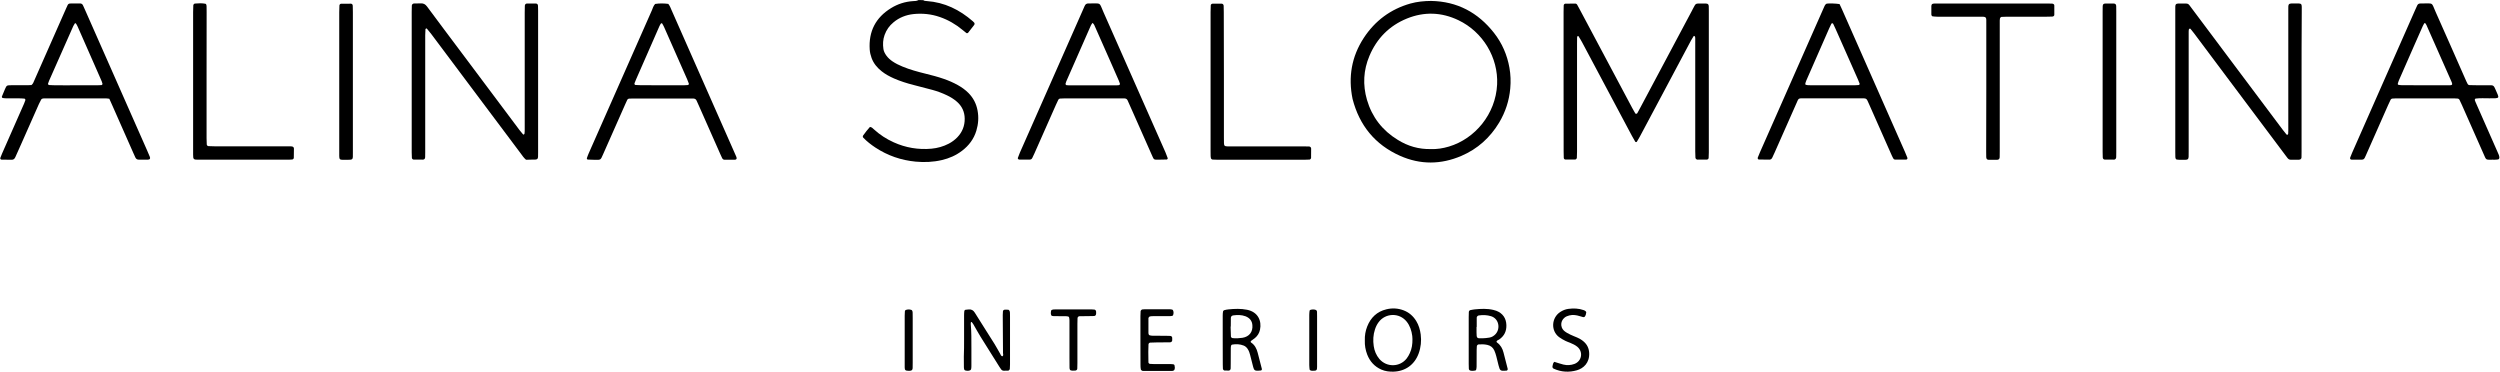
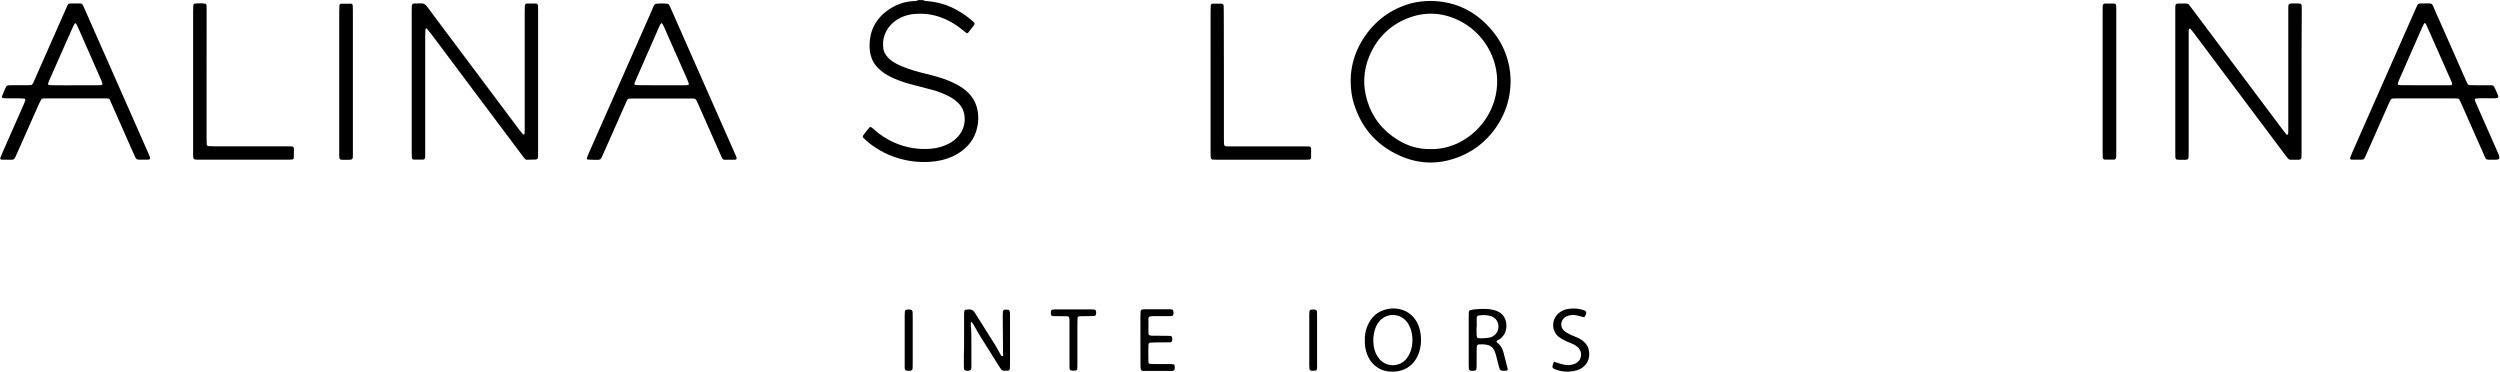
<svg xmlns="http://www.w3.org/2000/svg" width="3995" height="594" viewBox="0 0 3995 594" fill="none">
  <path d="M1475.3 0.2C1477 1.5 1479 1.6 1481 1.7C1509.4 3.7 1533.4 15.5 1554.6 34C1555.4 34.7 1556 35.4 1556.7 36.1C1557.5 36.9 1557.6 38.7 1556.8 39.8C1553.6 44 1550.3 48.2 1547 52.4C1546.5 53 1544.9 53.3 1544.3 52.8C1542.2 51.1 1540.1 49.5 1538.1 47.8C1527.3 38.8 1515.2 31.8 1501.9 27.2C1488.1 22.4 1474 21 1459.6 22.5C1447.8 23.8 1437 28 1427.8 35.7C1421.2 41.1 1416.5 47.8 1413.6 55.8C1410.9 63.2 1410.6 70.8 1411.7 78.4C1412.3 82.4 1414.3 85.9 1416.7 89.2C1419.3 92.7 1422.6 95.6 1426.1 98C1431.1 101.4 1436.4 104 1442 106.3C1454 111.3 1466.6 114.7 1479.2 117.8C1488.9 120.2 1498.6 122.7 1508 126C1515.9 128.7 1523.5 132 1530.8 136.1C1536.9 139.5 1542.6 143.6 1547.6 148.6C1555.3 156.4 1560.1 165.6 1562.1 176.4C1564.2 187.5 1563.4 198.3 1560.2 208.9C1556.2 222.1 1548.3 232.6 1537.4 240.9C1527.7 248.3 1516.8 253.1 1505 255.8C1491.3 259 1477.4 259.6 1463.3 258.3C1440 256.1 1418.5 248.7 1398.9 235.8C1391.9 231.2 1385.4 226.1 1379.6 220.1C1378.6 219.1 1378.5 217.6 1379.3 216.5C1382.7 211.6 1386.5 207 1390.2 202.8C1393.3 203.2 1394.8 205.2 1396.5 206.7C1405.9 215.3 1416.5 222.2 1428.1 227.4C1447.3 236.1 1467.5 239.5 1488.5 237.6C1498.2 236.7 1507.5 234.1 1516.1 229.6C1521.1 227 1525.7 223.6 1529.7 219.5C1537.7 211.2 1541.7 201.3 1541.6 189.7C1541.5 178.7 1537.3 169.7 1529.1 162.5C1524.3 158.3 1518.9 155 1513.2 152.3C1505.7 148.7 1497.9 145.8 1489.8 143.6C1479.8 140.9 1469.8 138.4 1459.9 135.8C1449.2 133.1 1438.8 129.8 1428.7 125.4C1421.7 122.3 1414.9 118.7 1408.9 113.9C1401.7 108.2 1396 101.4 1392.8 92.7C1391.2 88.3 1390.1 83.8 1389.8 79.1C1387.9 50.2 1399.3 28 1424 12.9C1434.6 6.4 1446.3 2.6 1458.9 1.8C1461.9 1.6 1464.9 1.8 1467.6 0.1C1469.9 0.2 1472.6 0.2 1475.3 0.2Z" fill="black" />
-   <path d="M2498.6 129.5C2498.6 92.6 2498.6 55.7 2498.6 18.7C2498.6 15.4 2498.7 12.1 2498.8 8.7C2498.8 7.4 2500 6 2501.2 5.9C2506.5 5.8 2511.8 5.7 2517.1 5.7C2518.5 5.7 2519.7 6.4 2520.4 7.7C2521.9 10.3 2523.3 12.9 2524.7 15.6C2552.5 67.9 2580.3 120.1 2608.2 172.4C2609.8 175.3 2611.4 178.2 2613.1 181.1C2613.7 182.2 2615.8 182 2616.4 180.9C2617.9 178.3 2619.3 175.7 2620.7 173C2648.5 120.8 2676.4 68.5 2704.2 16.2C2704.4 15.9 2704.5 15.6 2704.6 15.3C2710.7 4.4 2707.9 5.7 2721.4 5.6C2723.1 5.6 2724.7 5.6 2726.4 5.7C2729.3 5.8 2730.5 7.1 2730.6 10.1C2730.7 12.4 2730.7 14.8 2730.7 17.1C2730.7 92.6 2730.7 168.1 2730.7 243.6C2730.7 246.6 2730.5 249.6 2730.4 252.5C2730.3 253.7 2729 255 2727.7 255C2722.7 255.1 2717.7 255.1 2712.7 255.1C2711 255.1 2709.4 253.6 2709.3 252C2709.2 248.7 2709 245.4 2709 242C2709 184.8 2709 127.6 2709 70.4C2709 67.4 2709 64.4 2709 61.4C2709 60.4 2708.9 59.4 2708.6 58.5C2708.4 58 2707.7 57.7 2707.2 57.4C2707 57.3 2706.6 57.6 2706.4 57.8C2705 60.1 2703.6 62.3 2702.3 64.6C2688.2 91 2674.2 117.4 2660.1 143.9C2646.8 168.9 2633.5 193.8 2620.2 218.8C2618.8 221.4 2617.2 224 2615.7 226.5C2615.2 227.3 2613.6 227.2 2613.1 226.4C2611.3 223.2 2609.4 220.1 2607.7 216.9C2581.1 167 2554.6 117.1 2528 67.2C2526.3 64 2524.3 60.9 2522.4 57.8C2522.3 57.6 2521.9 57.6 2521.6 57.6C2521.3 57.6 2520.8 57.7 2520.7 57.9C2520.4 58.5 2520.2 59.2 2520.2 59.8C2520.1 63.1 2520.1 66.5 2520.1 69.8C2520.1 127.3 2520.1 184.9 2520.1 242.4C2520.1 245.7 2519.9 249 2519.8 252.3C2519.7 253.4 2518.3 254.9 2517.2 254.9C2511.9 254.9 2506.6 254.9 2501.3 254.9C2500.1 254.9 2498.9 253.5 2498.9 252.1C2498.8 248.8 2498.7 245.5 2498.7 242.1C2498.6 204.7 2498.6 167.1 2498.6 129.5Z" fill="black" />
  <path d="M3677.9 130.8C3677.9 168.1 3677.9 205.3 3677.9 242.6C3677.9 245.6 3677.9 248.6 3677.8 251.6C3677.7 253.7 3676.2 255.1 3673.9 255.2C3671.9 255.3 3669.9 255.3 3667.9 255.3C3656.4 255.2 3658.4 256.5 3651.5 247.3C3620.8 206.3 3590 165.3 3559.3 124.3C3541.5 100.6 3523.8 76.9 3506.1 53.2C3504.3 50.8 3502.4 48.5 3500.5 46.2C3500 45.6 3499.4 45.4 3498.8 45.9C3498.3 46.3 3497.9 46.9 3497.7 47.4C3497.5 48.4 3497.5 49.4 3497.5 50.4C3497.5 53.4 3497.5 56.4 3497.5 59.4C3497.5 120.3 3497.5 181.2 3497.5 242C3497.5 257.2 3498.5 255.2 3484.1 255.4C3482.1 255.4 3480.1 255.2 3478.2 254.9C3477.7 254.8 3477 254.1 3476.8 253.6C3476.4 252.7 3476.2 251.7 3476.2 250.7C3476.1 248 3476.1 245.4 3476.1 242.7C3476.1 167.8 3476.1 93 3476.1 18.1C3476.1 4.4 3475 5.7 3488.3 5.6C3497.5 5.6 3496.5 5.4 3501.5 12.1C3528 47.5 3554.6 82.9 3581.1 118.4C3603.2 148 3625.4 177.5 3647.6 207.1C3649.6 209.8 3651.7 212.4 3653.8 214.9C3654.1 215.3 3655 215.5 3655.5 215.3C3656 215.1 3656.4 214.4 3656.5 213.8C3656.7 212.1 3656.7 210.5 3656.7 208.8C3656.7 202.8 3656.7 196.8 3656.7 190.8C3656.7 133.2 3656.7 75.7 3656.7 18.1C3656.7 4.5 3655.6 5.6 3668.9 5.5C3670.2 5.5 3671.6 5.5 3672.9 5.5C3677.2 5.7 3678.1 6.6 3678.2 10.9C3678.3 13.9 3678.2 16.9 3678.2 19.9C3677.9 57 3677.9 93.9 3677.9 130.8Z" fill="black" />
  <path d="M840.599 255.3C836.699 252 834.599 248.5 832.199 245.3C811.199 217.3 790.299 189.3 769.299 161.4C742.599 125.7 715.799 90 689.099 54.3C686.899 51.4 684.499 48.6 682.199 45.8C681.999 45.6 681.499 45.3 681.299 45.4C680.799 45.7 679.899 46.1 679.899 46.5C679.699 49.8 679.499 53.1 679.499 56.4C679.499 102.7 679.499 148.9 679.499 195.2C679.499 211.2 679.499 227.1 679.499 243.1C679.499 245.8 679.499 248.4 679.399 251.1C679.299 253.6 678.099 255 675.899 255.1C670.899 255.1 665.899 255.1 660.899 255C659.699 255 658.299 253.6 658.199 252.5C657.999 249.5 657.899 246.5 657.899 243.5C657.899 218.9 657.899 194.2 657.899 169.6C657.899 119.3 657.899 69.1 657.899 18.8C657.899 15.5 657.999 12.2 658.099 8.8C658.199 7.2 659.699 5.7 661.299 5.6C664.999 5.5 668.599 5.6 672.299 5.4C676.699 5.1 679.699 6.8 682.399 10.4C700.799 35.3 719.399 60 737.999 84.8C768.699 125.8 799.499 166.9 830.199 207.9C831.999 210.3 833.999 212.5 835.899 214.8C836.099 215 836.599 215.2 836.799 215C837.299 214.7 838.099 214.3 838.099 213.8C838.399 211.8 838.499 209.8 838.499 207.9C838.499 198.2 838.499 188.6 838.499 178.9C838.499 126 838.499 73.1 838.499 20.1C838.499 16.4 838.599 12.8 838.699 9.1C838.799 7.3 840.099 5.7 841.699 5.7C846.699 5.6 851.699 5.6 856.699 5.7C858.399 5.7 859.599 7.2 859.699 9C859.799 11.7 859.899 14.3 859.899 17C859.899 92.5 859.899 168.1 859.899 243.6C859.899 255.8 860.499 255.1 848.599 255.1C846.099 255.3 843.399 255.3 840.599 255.3Z" fill="black" />
  <path d="M2286.8 1.5C2328.5 2.2 2361.7 19.9 2387.3 52.4C2400.3 68.9 2408.5 87.8 2412.1 108.4C2414 119.2 2414.4 130.2 2413.4 141.2C2411.7 160.8 2405.7 179 2395.7 195.8C2381.2 219.9 2361.2 238 2335.3 249.1C2302.7 263.1 2269.7 263.4 2237.3 249C2197.3 231.2 2172.3 200.4 2161.4 158.1C2154.2 123.2 2159.8 90.5 2179.3 60.6C2197.3 33.1 2222.2 14.6 2254 5.6C2264.8 2.6 2275.7 1.6 2286.8 1.5ZM2286.8 238.2C2295.9 238.6 2305.7 237.1 2315.4 234.2C2356.9 221.8 2390.1 182.5 2392.4 134.9C2394.4 92.1 2369.7 51 2330.6 32.3C2303.6 19.4 2276 18.4 2248.3 29.6C2220.1 41.1 2200.2 61.3 2188.4 89.2C2178.7 112.1 2177.5 135.6 2184.4 159.5C2192.5 187.2 2209.1 208.6 2233.8 223.6C2249.6 233.4 2267 238.7 2286.8 238.2Z" fill="black" />
  <path d="M174.7 157.8C172.4 157.6 170.8 157.2 169.1 157.2C136.8 157.2 104.5 157.2 72.2 157.2C70.9 157.2 69.5 157.2 68.2 157.5C67.3 157.7 66.2 158.3 65.8 159.1C64.5 161.4 63.3 163.8 62.2 166.2C52.8 187.5 43.4 208.8 33.9 230.1C30.8 237.1 27.6 244 24.5 251.1C23.3 253.8 21.6 255.4 18.5 255.3C13.2 255.2 7.8 255.2 2.5 255.1C1.1 255.1 -0 253.6 0.5 252.3C1.5 249.8 2.4 247.4 3.5 244.9C9.9 230.3 16.4 215.7 22.8 201.1C28 189.2 33.3 177.4 38.5 165.5C39.3 163.7 39.9 161.8 40.6 159.9C40.8 159.2 39.8 157.7 39.1 157.6C37.1 157.4 35.1 157.2 33.2 157.2C25.2 157.2 17.2 157.2 9.2 157.1C7.6 157.1 5.9 156.8 4.3 156.6C3.5 156.5 2.7 155 3 154.3C4.6 150.3 6.2 146.3 8 142.3C10.7 136.3 10.8 136.3 17.8 136.2C26.5 136.2 35.1 136.2 43.8 136.2C46.1 136.2 48.4 136 50.3 135.9C52.9 133.9 53.6 131.2 54.7 128.8C64.5 106.6 74.3 84.4 84.1 62.2C91.2 46.1 98.4 29.9 105.5 13.8C106.3 12 107.2 10.2 108 8.3C108.7 6.6 110.1 5.7 111.9 5.6C117.2 5.5 122.6 5.5 127.9 5.5C130.1 5.5 131.7 6.5 132.6 8.5C133.7 10.9 134.8 13.3 135.9 15.8C169 90.7 202 165.5 235.1 240.4C236.6 243.7 238 247.1 239.4 250.5C240.6 253.4 239.5 255.1 236.5 255.1C231.5 255.2 226.5 255.1 221.5 255.1C218.8 255.1 217.2 253.6 216.2 251.4C215.1 249 214 246.5 212.9 244.1C201.6 218.5 190.3 193 179 167.4C177.8 164.5 176.4 161.5 174.7 157.8ZM119.3 136.3C131.3 136.3 143.2 136.3 155.2 136.3C157.5 136.3 159.8 136.1 162.1 136C162.9 136 164 134.5 163.8 133.9C163.4 132.6 163.1 131.3 162.6 130.1C159.8 123.7 157 117.3 154.2 110.9C144.2 88.1 134.2 65.3 124.1 42.5C123.3 40.7 122.3 39 121.2 37.3C121.1 37.1 119.8 37.1 119.6 37.4C118.7 38.7 117.8 40.2 117.1 41.7C104.2 70.8 91.3 100 78.4 129.1C77.7 130.6 77.2 132.2 76.7 133.8C76.5 134.4 77.6 135.9 78.4 135.9C80.7 136 83 136.2 85.4 136.2C96.7 136.4 108 136.3 119.3 136.3Z" fill="black" />
  <path d="M3983.6 255.2C3971.6 255.1 3973.5 256.7 3968.4 245.2C3956.9 219.4 3945.5 193.5 3934.1 167.7C3932.9 165 3931.6 162.3 3930.3 159.6C3929.7 158.3 3928.5 157.6 3927.1 157.5C3925.1 157.3 3923.1 157.2 3921.1 157.2C3890.5 157.2 3859.8 157.2 3829.2 157.2C3827.2 157.2 3825.2 157.3 3823.2 157.5C3821.8 157.6 3820.7 158.4 3820.1 159.6C3818.8 162.3 3817.5 165 3816.3 167.7C3804.6 194.2 3792.9 220.6 3781.2 247.1C3777.4 255.8 3778 255.2 3768.7 255.2C3765 255.2 3761.4 255.1 3757.7 255.1C3755.8 255.1 3754.9 253.4 3755.7 251.5C3756.7 249 3757.7 246.6 3758.7 244.1C3773.3 210.9 3788 177.8 3802.6 144.6C3821.5 101.7 3840.5 58.8 3859.4 16C3860.5 13.6 3861.5 11.1 3862.7 8.7C3863.6 6.8 3865.1 5.6 3867.4 5.6C3868.7 5.6 3870.1 5.5 3871.4 5.5C3889.3 5.8 3884.9 2.8 3892.2 19.2C3908.1 54.7 3923.7 90.4 3939.4 125.9C3940.6 128.6 3941.8 131.4 3943.2 134C3943.8 135.2 3945 136 3946.4 136C3949.4 136.1 3952.4 136.2 3955.4 136.2C3964.1 136.2 3972.7 136.2 3981.4 136.3C3983.6 136.3 3985.1 137.5 3986.1 139.4C3986.5 140.3 3987 141.2 3987.4 142.1C3994.2 157.9 3996.1 157.1 3978 157.1C3970.7 157.1 3963.4 156.6 3956.1 157.5C3955.4 157.6 3954.5 159.1 3954.7 159.8C3955 160.7 3955.3 161.7 3955.7 162.6C3956.9 165.4 3958.1 168.1 3959.3 170.8C3969.9 194.8 3980.5 218.9 3991.1 242.9C3992.4 245.9 3994.1 248.9 3994 252.3C3994 253.1 3993.1 254.5 3992.4 254.6C3991.7 254.7 3991.1 255 3990.5 255C3988.2 255.3 3985.9 255.2 3983.6 255.2ZM3874.5 136.3C3885.8 136.3 3897.1 136.3 3908.4 136.3C3910.4 136.3 3912.4 136.3 3914.4 136.3C3918.2 136.2 3919.5 135.5 3917.9 131.5C3917.2 129.6 3916.4 127.8 3915.5 126C3903.9 99.9 3892.4 73.7 3880.8 47.6C3879.7 45.2 3878.7 42.7 3877.6 40.3C3877.2 39.4 3876.6 38.6 3876.1 37.7C3875.6 36.8 3874.2 36.7 3873.8 37.5C3873 38.9 3872.2 40.4 3871.5 41.9C3866.7 52.8 3861.8 63.8 3857 74.7C3849.1 92.6 3841.2 110.6 3833.4 128.5C3832.6 130.3 3832.1 132.2 3831.6 134.1C3831.5 134.5 3832.1 135.5 3832.5 135.5C3834.1 135.8 3835.8 136.1 3837.4 136.1C3849.9 136.3 3862.2 136.3 3874.5 136.3Z" fill="black" />
-   <path d="M1746.1 157.2C1731.5 157.2 1716.8 157.2 1702.2 157.2C1699.5 157.2 1696.9 157.3 1694.2 157.5C1692.8 157.6 1691.7 158.4 1691.1 159.6C1689.8 162.3 1688.5 165 1687.3 167.7C1675.9 193.5 1664.5 219.4 1653 245.2C1651.9 247.6 1650.8 250 1649.6 252.4C1648.8 254 1647.5 255 1645.7 255C1640 255 1634.4 255 1628.7 255C1628.4 255 1628.1 254.8 1627.8 254.7C1627 254.6 1626.2 253.2 1626.5 252.4C1627.6 249.6 1628.5 246.8 1629.7 244.1C1644.5 210.6 1659.2 177.2 1674 143.8C1692.4 102.1 1710.8 60.5 1729.2 18.8C1730.5 15.8 1731.9 12.7 1733.2 9.7C1734.3 7 1736.2 5.4 1739.3 5.5C1740 5.5 1740.6 5.5 1741.3 5.5C1760.5 5.9 1755.8 2.4 1763.6 20C1796.6 94.4 1829.5 169 1862.4 243.4C1863.7 246.4 1864.8 249.6 1866 252.7C1866.3 253.4 1865.2 254.9 1864.5 254.9C1859.5 255 1854.5 255.2 1849.6 255.2C1844.2 255.2 1843.8 255 1841.5 249.7C1831.4 226.9 1821.3 204.1 1811.2 181.3C1808.1 174.3 1805 167.3 1801.9 160.4C1801 158.4 1799.4 157.4 1797.2 157.3C1794.5 157.2 1791.9 157.2 1789.2 157.2C1774.7 157.2 1760.4 157.2 1746.1 157.2ZM1745.8 36.6C1744.9 38 1743.8 39.3 1743.2 40.7C1730.1 70.5 1717 100.3 1703.9 130.1C1703.4 131.3 1703.1 132.6 1702.7 133.9C1702.5 134.6 1703.5 136 1704.3 136.1C1705.6 136.2 1706.9 136.4 1708.3 136.4C1733.6 136.4 1758.9 136.4 1784.1 136.4C1785.4 136.4 1786.7 136.2 1788.1 136.1C1788.8 136 1789.9 134.6 1789.7 133.9C1789.2 132.3 1788.7 130.7 1788 129.2C1783.7 119.5 1779.4 109.7 1775.2 100C1766.9 81.2 1758.6 62.3 1750.2 43.5C1749.1 41.1 1748.4 38.4 1745.8 36.6Z" fill="black" />
  <path d="M1046.9 6.3C1053.8 5.2 1061 5.3 1067.9 6.2C1070.6 9.4 1071.7 13 1073.2 16.3C1092 58.8 1110.8 101.4 1129.6 144C1144 176.5 1158.3 209.1 1172.7 241.6C1174 244.6 1175.4 247.7 1176.7 250.7C1177.9 253.6 1176.9 255.3 1173.9 255.3C1168.6 255.4 1163.3 255.3 1157.9 255.3C1156.1 255.3 1154.8 254.2 1154 252.7C1152.9 250.6 1152 248.5 1151.1 246.4C1139.8 220.9 1128.5 195.3 1117.2 169.8C1115.9 166.8 1114.5 163.7 1113.1 160.7C1112.2 158.8 1110.7 157.6 1108.4 157.5C1106.4 157.4 1104.4 157.4 1102.4 157.4C1072.4 157.4 1042.5 157.4 1012.5 157.4C1010.2 157.4 1007.8 157.4 1005.5 157.6C1004.1 157.7 1002.9 158.4 1002.3 159.7C1001.1 162.1 1000 164.5 999 166.9C987.2 193.6 975.3 220.4 963.5 247.1C959.6 255.8 960.3 255.4 951.1 255.4C947.1 255.4 943.1 255.2 939.2 255C938.5 255 937.5 253.5 937.8 252.8C938.7 250.3 939.5 247.8 940.6 245.4C950.9 222 961.3 198.6 971.6 175.2C995 122.3 1018.3 69.4 1041.7 16.5C1043.1 13 1044.1 9.4 1046.9 6.3ZM1057.5 136.3C1069.1 136.3 1080.8 136.3 1092.4 136.3C1094.7 136.3 1097 136.1 1099.3 135.9C1100 135.9 1101.1 134.4 1100.8 133.7C1100 131.5 1099.2 129.3 1098.3 127.2C1092.6 114.1 1086.8 101.1 1081 88C1074.4 73.1 1067.9 58.2 1061.3 43.4C1060.4 41.3 1059.2 39.3 1058 37.3C1057.9 37.1 1056.5 37.1 1056.3 37.4C1055.3 38.7 1054.5 40.2 1053.8 41.7C1050.7 48.7 1047.7 55.7 1044.6 62.7C1035.3 84 1025.9 105.2 1016.6 126.5C1015.7 128.6 1014.8 130.8 1014 132.9C1013.5 134.3 1014.3 135.8 1015.6 135.8C1017.9 135.9 1020.2 136.1 1022.6 136.1C1034.3 136.3 1045.9 136.3 1057.5 136.3Z" fill="black" />
-   <path d="M2939.6 6.5C2941 9.5 2942.3 12.2 2943.5 14.9C2977.1 90.9 3010.6 166.9 3044.2 242.9C3045.5 245.9 3046.8 249 3048 252.1C3048.5 253.3 3047.5 255 3046.2 255C3040.2 255 3034.2 255.1 3028.3 255C3026.8 255 3025.8 254 3025.2 252.8C3023.8 250.2 3022.6 247.4 3021.4 244.7C3009.8 218.6 2998.2 192.4 2986.7 166.3C2982.3 156.4 2983.4 157.2 2972.9 157.1C2942.9 157.1 2913 157.1 2883 157.1C2873.3 157.1 2874.4 156.7 2870.6 165.3C2859 191.4 2847.5 217.6 2835.9 243.7C2834.7 246.4 2833.5 249.2 2832.1 251.9C2831.2 253.8 2829.8 255.1 2827.5 255.1C2821.9 255 2816.2 255 2810.6 254.9C2809.4 254.9 2808.4 253.2 2808.9 251.9C2810 249.1 2811.1 246.3 2812.3 243.6C2842.1 176.1 2871.9 108.6 2901.7 41.1C2906.1 31.1 2910.5 21 2915 11C2915.5 9.8 2916.1 8.5 2916.9 7.5C2917.5 6.8 2918.3 6 2919.2 5.8C2923 5.2 2933 5.5 2939.6 6.5ZM2928.5 136.3C2940.1 136.3 2951.8 136.3 2963.4 136.3C2965.7 136.3 2968 136.1 2970.3 135.9C2971 135.9 2972 134.4 2971.7 133.7C2970.9 131.5 2970.1 129.4 2969.1 127.2C2964.2 115.9 2959.2 104.7 2954.2 93.5C2947.2 77.7 2940.2 61.9 2933.2 46.1C2932 43.4 2930.7 40.7 2929.4 38C2929.2 37.5 2928.3 37.1 2927.8 37.1C2927.3 37.1 2926.6 37.7 2926.4 38.2C2925.2 40.6 2924.1 43 2923 45.4C2916.5 60.3 2909.9 75.2 2903.4 90.1C2897.8 102.9 2892.1 115.6 2886.6 128.4C2885.8 130.2 2885.2 132.1 2884.8 134C2884.7 134.4 2885.2 135.4 2885.6 135.5C2887.2 135.9 2888.9 136.2 2890.5 136.2C2903.3 136.3 2915.9 136.3 2928.5 136.3Z" fill="black" />
-   <path d="M3174.1 141C3174.1 107.1 3174.1 73.2 3174.1 39.3C3174.1 25.9 3175.4 26.7 3161.9 26.7C3139.9 26.7 3118 26.7 3096 26.7C3093.4 26.7 3090.7 26.4 3088.1 26.1C3087.6 26 3087 25.3 3086.7 24.7C3086.4 24.1 3086.3 23.4 3086.3 22.8C3086.3 18.5 3086.3 14.2 3086.3 9.8C3086.3 6.5 3088.1 5.8 3090.7 5.7C3093 5.6 3095.4 5.6 3097.7 5.6C3155.6 5.6 3213.5 5.6 3271.4 5.6C3274.1 5.6 3276.7 5.7 3279.4 5.8C3281.3 5.9 3282.8 7.1 3282.8 8.7C3282.9 13.7 3282.9 18.6 3282.8 23.6C3282.8 25.3 3281.4 26.4 3279.4 26.5C3276.4 26.6 3273.4 26.7 3270.4 26.7C3249.4 26.7 3228.5 26.7 3207.5 26.7C3204.5 26.7 3201.5 26.9 3198.5 27C3197.5 27 3196 28.6 3195.9 29.7C3195.8 30.7 3195.6 31.7 3195.6 32.7C3195.6 36 3195.6 39.3 3195.6 42.7C3195.6 108.9 3195.6 175 3195.6 241.2C3195.6 244.5 3195.6 247.8 3195.5 251.2C3195.4 254 3194 255.3 3191.1 255.4C3186.8 255.5 3182.4 255.4 3178.1 255.4C3174.9 255.4 3174.1 253.5 3174 250.9C3173.9 247.9 3173.9 244.9 3173.9 241.9C3174.1 208.2 3174.1 174.6 3174.1 141Z" fill="black" />
  <path d="M330.1 120.1C330.1 153.7 330.1 187.2 330.1 220.8C330.1 224.1 330.2 227.4 330.4 230.8C330.4 232 331.7 233.4 332.9 233.5C336.2 233.7 339.5 233.8 342.9 233.8C380.8 233.8 418.8 233.8 456.7 233.8C459.7 233.8 462.7 233.8 465.7 233.9C468.1 234 469.7 235.3 469.7 237.4C469.7 242.4 469.6 247.4 469.5 252.3C469.5 253.5 468.1 254.8 466.9 254.9C464.9 255 462.9 255.2 460.9 255.2C413 255.2 365.1 255.2 317.1 255.2C309.5 255.2 308.5 255 308.6 246.9C308.6 244.9 308.6 242.9 308.6 240.9C308.6 167.1 308.6 93.3 308.6 19.5C308.6 15.8 308.7 12.2 308.9 8.5C308.9 7.3 310.3 5.8 311.4 5.7C317 5.2 322.7 4.9 328.3 6C328.8 6.1 329.4 6.8 329.6 7.3C329.9 8.2 330.1 9.2 330.1 10.2C330.2 13.2 330.2 16.2 330.2 19.2C330.1 53 330.1 86.6 330.1 120.1Z" fill="black" />
  <path d="M1955.8 119.9C1955.8 153.1 1955.8 186.4 1955.8 219.6C1955.8 222.6 1955.8 225.6 1955.9 228.6C1956 232.9 1957 233.8 1961.3 233.9C1964.3 234 1967.3 233.9 1970.3 233.9C2007.6 233.9 2044.8 233.9 2082.1 233.9C2085.4 233.9 2088.7 234 2092.1 234.1C2093.7 234.2 2095.2 235.6 2095.2 237.4C2095.2 242.4 2095.2 247.4 2095.1 252.3C2095.1 253.4 2093.7 255 2092.6 255C2089.6 255.1 2086.6 255.3 2083.6 255.3C2062.3 255.3 2041 255.3 2019.7 255.3C1995.4 255.3 1971.1 255.3 1946.8 255.3C1943.8 255.3 1940.8 255.2 1937.8 255C1936.5 254.9 1935.2 253.7 1935 252.6C1934.9 251.6 1934.7 250.6 1934.6 249.7C1934.5 247 1934.5 244.4 1934.5 241.7C1934.5 167.6 1934.5 93.4 1934.5 19.3C1934.5 15.7 1934.7 12 1934.8 8.4C1934.8 7.2 1936.2 6 1937.5 5.9C1942.5 5.8 1947.5 5.8 1952.4 5.9C1954 5.9 1955.3 7.4 1955.4 9.2C1955.5 12.5 1955.6 15.8 1955.6 19.2C1955.8 52.7 1955.8 86.3 1955.8 119.9Z" fill="black" />
  <path d="M563.899 131C563.899 168.6 563.899 206.2 563.899 243.8C563.899 256 564.799 255.3 552.699 255.4C550.999 255.4 549.399 255.4 547.699 255.4C542.999 255.3 542.199 254.4 542.099 249.3C541.999 246.6 542.099 244 542.099 241.3C542.099 167.4 542.099 93.6 542.099 19.7C542.099 16 542.199 12.4 542.399 8.7C542.399 7.5 543.699 6 544.899 6C550.199 5.9 555.499 5.9 560.799 5.9C562.499 5.9 563.699 7.3 563.699 9.3C563.799 12.6 563.899 15.9 563.899 19.3C563.899 56.5 563.899 93.7 563.899 131Z" fill="black" />
  <path d="M3360 130C3360 93.1 3360 56.2 3360 19.2C3360 16.2 3360 13.2 3360.1 10.2C3360.2 7 3361.3 5.7 3364.1 5.7C3368.8 5.6 3373.4 5.7 3378.1 5.7C3380.3 5.7 3381.6 7.2 3381.7 9.6C3381.8 12.3 3381.8 14.9 3381.8 17.6C3381.8 92.8 3381.8 167.9 3381.8 243.1C3381.8 245.8 3381.8 248.4 3381.7 251.1C3381.6 253.5 3380.2 255.1 3378.2 255.1C3373.2 255.1 3368.2 255.1 3363.2 255C3361.6 255 3360.2 253.4 3360.2 251.6C3360.1 248.6 3360 245.6 3360 242.6C3360 218 3360 193.4 3360 168.8C3360 155.9 3360 143 3360 130Z" fill="black" />
  <path d="M1540.6 542.8C1540.6 529.8 1540.6 516.9 1540.6 503.9C1540.6 501.6 1540.7 499.2 1541 497C1541.1 496.2 1541.8 495.2 1543 495C1544.6 494.9 1546.3 494.7 1547.9 494.5C1552.3 494.1 1555.3 495.7 1557.7 499.6C1568 516.3 1578.7 532.7 1589.1 549.4C1592.3 554.5 1595 559.8 1598.1 565C1599.1 566.6 1599.4 568.8 1601.6 569.4C1604.1 568.2 1602.8 565.9 1602.8 564.2C1602.7 543.9 1602.6 523.6 1602.4 503.4C1602.4 501.4 1602.6 499.4 1602.7 497.4C1602.8 496.2 1604 495 1605.4 494.9C1607.4 494.8 1609.4 494.7 1611.3 495C1612.1 495.1 1612.9 496.1 1613.3 496.9C1613.7 497.7 1613.8 498.8 1613.9 499.8C1614 501.8 1614 503.8 1614 505.8C1614 531.4 1614 557 1614 582.6C1614 584.9 1613.9 587.2 1613.7 589.6C1613.6 590.7 1612.1 592.2 1611.1 592.3C1608.8 592.4 1606.4 592.4 1604.1 592.4C1602.3 592.4 1600.9 591.6 1599.8 590.2C1598.8 588.9 1597.9 587.5 1597 586.1C1586.9 570.1 1576.8 554 1566.8 537.9C1562.8 531.4 1559.2 524.7 1555.3 518C1554.6 516.9 1553.8 515.8 1553 514.8C1552.8 514.6 1552.4 514.6 1552.1 514.6C1551.9 514.6 1551.5 514.8 1551.5 515C1551.4 516 1551.2 517 1551.3 518C1552.4 530.6 1552.3 543.2 1552.3 555.9C1552.3 565.2 1552.3 574.5 1552.3 583.8C1552.3 585.8 1552.3 587.8 1551.9 589.7C1551.8 590.5 1550.9 591.5 1550.1 591.8C1547.6 592.9 1544.9 592.6 1542.3 591.9C1541.8 591.8 1541.1 591.1 1540.9 590.6C1540.5 589.3 1540.3 588 1540.3 586.7C1540.2 581 1540.2 575.4 1540.2 569.7C1540.6 560.8 1540.6 551.8 1540.6 542.8Z" fill="black" />
  <path d="M2181 544.1C2180.7 536.3 2182 528.8 2184.8 521.7C2190.4 507.5 2200.4 497.9 2215.4 494.3C2224.6 492 2233.9 492.5 2242.9 495.9C2251.6 499.2 2258.2 505 2263.1 512.9C2267.2 519.6 2269.3 526.9 2270.3 534.5C2271.6 544.8 2270.6 555 2267 564.9C2260.5 582.7 2245.8 593.3 2226.9 593.9C2220.2 594.1 2213.6 593.3 2207.4 590.6C2196.5 585.8 2189.1 577.6 2184.8 566.6C2182 559.3 2180.7 551.8 2181 544.1ZM2257.1 541.8C2257 540.8 2257 538.8 2256.8 536.9C2255.7 528.5 2253.2 520.7 2247.9 514C2236.1 499.2 2213.9 500.1 2203 514.9C2200.4 518.4 2198.5 522.3 2197.2 526.4C2194.3 535.1 2193.9 544.1 2195.2 553C2196.3 560.6 2199.2 567.7 2204.3 573.7C2216.1 587.4 2237.1 586.7 2247.9 572.8C2249.9 570.2 2251.6 567.2 2252.9 564.3C2256.1 557.4 2257.2 550.2 2257.1 541.8Z" fill="black" />
-   <path d="M1953.9 543.5C1953.9 530.5 1953.9 517.6 1953.9 504.6C1953.9 502.3 1954 500 1954.4 497.7C1954.5 496.9 1955.5 495.9 1956.2 495.7C1958.4 495.1 1960.7 494.6 1963 494.4C1973 493.4 1982.9 493 1992.8 495C2010.5 498.6 2016.4 512.9 2013.5 526.8C2012.4 532.2 2009.6 536.7 2005.4 540.2C2003.4 541.9 2001.1 543.2 1999 544.9C1998.6 545.2 1998.6 546 1998.6 546.6C1998.6 546.8 1999 547.2 1999.2 547.3C2005.1 551.2 2008.1 557.1 2009.8 563.7C2012.1 572.4 2014.3 581.1 2016.5 589.7C2016.7 590.5 2015.8 591.9 2015.1 592C2013.5 592.2 2011.8 592.4 2010.2 592.4C2005.7 592.5 2003.9 591.8 2002.6 586.5C2001.1 580 1999.2 573.6 1997.7 567.2C1996.9 563.9 1995.8 560.8 1994 558C1992.4 555.4 1990.2 553.3 1987.4 552.2C1981.4 549.8 1975.1 549.6 1968.8 550.7C1968.3 550.8 1967.6 551.5 1967.4 552C1967 553.3 1966.8 554.6 1966.8 555.9C1966.7 564.2 1966.8 572.5 1966.7 580.8C1966.7 583.5 1966.7 586.1 1966.6 588.8C1966.6 590.5 1965.2 592.2 1963.6 592.2C1961.3 592.3 1959 592.2 1956.7 592.1C1955.6 592 1954.3 590.5 1954.2 589.3C1954.1 587 1954 584.7 1954 582.3C1953.9 569.4 1953.9 556.5 1953.9 543.5ZM1966.8 521.8C1966.7 521.8 1966.6 521.8 1966.5 521.8C1966.6 527.1 1966.8 532.4 1967 537.7C1967 538.9 1968.4 540.1 1969.6 540.3C1974.9 540.9 1980.2 540.6 1985.5 539.8C1996.4 538 2002.3 530.3 2001.3 519.4C2000.7 512.4 1996.7 507.9 1990.3 505.4C1983.9 503 1977.3 503.1 1970.6 504C1968.4 504.3 1966.9 505.9 1966.9 508C1966.8 512.6 1966.8 517.2 1966.8 521.8Z" fill="black" />
  <path d="M2391.3 546.2C2391.7 546.7 2392.1 547.3 2392.6 547.6C2398 551.5 2401 557 2402.6 563.3C2404.9 572 2407 580.7 2409.3 589.4C2409.6 590.7 2408.6 592.2 2407.3 592.3C2397.6 592.9 2397 592.8 2394.7 583.9C2393.5 579.1 2392.4 574.2 2391.1 569.4C2390.2 566.2 2389.3 563 2387.9 560C2385.7 555.2 2381.8 552.2 2376.6 551.1C2372 550.1 2367.4 550 2362.7 550.4C2361.6 550.5 2360.1 551.9 2360 553C2359.8 555 2359.7 557 2359.7 559C2359.7 568 2359.7 577 2359.6 585.9C2359.6 587.5 2359.3 589.2 2358.9 590.8C2358.8 591.3 2358.1 592 2357.5 592.1C2354.9 592.7 2352.2 592.8 2349.6 592.2C2348.4 591.9 2347.3 590.7 2347.2 589.4C2347.1 586.7 2347 584.1 2347 581.4C2347 556.4 2347 531.5 2347 506.5C2347 503.8 2347.1 501.2 2347.2 498.5C2347.3 497.1 2348.3 495.9 2349.5 495.6C2351.8 495.2 2354.1 494.6 2356.4 494.4C2366.4 493.4 2376.3 492.9 2386.2 495.2C2387.8 495.6 2389.4 496 2391 496.6C2401.3 500.5 2406.9 508.5 2407.2 519.5C2407.5 529.3 2403.8 536.9 2395.7 542.5C2394 543.4 2391.9 543.9 2391.3 546.2ZM2359.8 522.4C2359.7 522.4 2359.6 522.4 2359.5 522.4C2359.5 525.4 2359.5 528.4 2359.5 531.4C2359.6 540.6 2359.8 540.9 2369 540.6C2372.6 540.5 2376.3 540.1 2379.9 539.5C2384 538.9 2387.4 536.7 2390.1 533.7C2397.9 524.9 2395.3 509.2 2382.7 505.3C2376.2 503.3 2369.7 503.1 2363 504.1C2361.5 504.3 2359.8 506 2359.8 507.5C2359.8 512.4 2359.8 517.4 2359.8 522.4Z" fill="black" />
  <path d="M1822.4 543.2C1822.4 530.6 1822.4 517.9 1822.4 505.3C1822.4 502.6 1822.5 500 1822.7 497.3C1822.7 496.4 1824.4 494.6 1825.2 494.5C1826.5 494.4 1827.8 494.2 1829.2 494.2C1842.5 494.2 1855.8 494.2 1869.1 494.2C1870.4 494.2 1871.7 494.4 1873 494.7C1873.6 494.8 1874.2 495.3 1874.5 495.9C1875.7 498.4 1875.5 501.1 1874.6 503.6C1874.4 504.1 1873.7 504.7 1873.1 504.8C1871.5 505.1 1869.8 505.2 1868.2 505.2C1859.9 505.2 1851.6 505.2 1843.2 505.2C1841.2 505.2 1839.2 505.3 1837.3 505.7C1836.6 505.9 1836 507 1835.4 507.7C1835.2 507.9 1835.2 508.3 1835.2 508.7C1835.2 516.7 1835.2 524.7 1835.2 532.6C1835.2 533.2 1835.4 533.9 1835.7 534.5C1836 535 1836.5 535.6 1837.1 535.8C1838.7 536.2 1840.4 536.5 1842 536.5C1849 536.6 1856 536.5 1863 536.6C1865.3 536.6 1867.7 536.7 1870 536.8C1871.9 536.9 1873.1 538.1 1873.2 539.9C1873.3 541.2 1873.3 542.6 1873.2 543.9C1873.1 545.6 1871.7 546.9 1869.9 547C1862.6 547.1 1855.3 547.1 1847.9 547.2C1844.6 547.2 1841.3 547.4 1837.9 547.5C1836.7 547.6 1835.4 548.9 1835.3 550.1C1835.2 554.1 1835 558.1 1835 562.1C1835 567.7 1835.1 573.4 1835.2 579C1835.2 580.2 1836.5 581.5 1837.8 581.5C1840.1 581.6 1842.4 581.8 1844.8 581.8C1852.8 581.8 1860.8 581.8 1868.8 581.8C1870.8 581.8 1872.8 581.8 1874.8 582.1C1875.7 582.2 1876.6 582.7 1876.9 583.9C1877.5 586.2 1877.6 588.5 1876.8 590.7C1876.6 591.2 1876.1 591.8 1875.5 592.1C1875 592.4 1874.3 592.6 1873.6 592.7C1858 592.7 1842.3 592.8 1826.7 592.7C1826.1 592.7 1825.3 592.6 1824.8 592.3C1824.1 591.7 1823.1 591 1823 590.1C1822.6 587.8 1822.5 585.5 1822.5 583.2C1822.4 569.8 1822.4 556.5 1822.4 543.2Z" fill="black" />
  <path d="M2483.8 578.2C2488.8 579.7 2493.5 581.4 2498.4 582.6C2504.3 584 2510.3 583.7 2516.1 581.5C2527.9 576.9 2530.3 562.1 2520.4 554C2517 551.2 2513 549.5 2509.1 547.8C2506.7 546.7 2504 546.1 2501.7 544.8C2498.2 543 2494.6 541.1 2491.4 538.7C2477.9 528.5 2479.2 507.8 2493.2 498.6C2497.2 496 2501.5 494.2 2506.1 493.6C2514.4 492.5 2522.7 492.7 2530.8 495.6C2531.7 495.9 2532.6 496.4 2533.4 497C2534.2 497.6 2534.9 498.3 2534.8 499.4C2534.6 501.8 2533.9 504 2532.6 505.9C2532.2 506.5 2530.8 507 2530 506.8C2526.8 506 2523.7 504.8 2520.4 504.1C2514.8 502.8 2509.2 503.1 2503.8 505.4C2493.8 509.7 2491.7 522.1 2500 529.1C2502.8 531.4 2506.1 533.1 2509.4 534.7C2513 536.5 2516.8 537.8 2520.4 539.4C2524.1 541 2527.5 543 2530.6 545.7C2536.2 550.5 2539.1 556.5 2539.5 563.9C2540.4 579.7 2530.4 588.7 2519.9 591.7C2507.3 595.3 2494.9 594.6 2482.9 589.2C2481.2 588.4 2480.5 587 2480.9 585.1C2481.3 582.5 2481.8 579.9 2483.8 578.2Z" fill="black" />
  <path d="M1709 548.9C1709 536.6 1709 524.3 1709 512C1709 510.4 1708.8 508.7 1708.4 507.1C1708.3 506.6 1707.6 505.9 1707 505.8C1705.7 505.5 1704.4 505.3 1703.1 505.3C1697.1 505.2 1691.1 505.3 1685.1 505.2C1683.8 505.2 1682.4 505.1 1681.2 504.8C1680.6 504.7 1680 504.1 1679.8 503.5C1679 501.3 1679.1 498.9 1679.6 496.6C1679.7 496 1680.4 495.5 1680.9 495.2C1681.4 494.9 1682.1 494.7 1682.8 494.6C1684.1 494.5 1685.5 494.4 1686.8 494.4C1705.8 494.4 1724.7 494.4 1743.7 494.4C1745.4 494.4 1747 494.6 1748.7 494.7C1750.3 494.8 1751.5 496.3 1751.6 498.1C1751.6 499.1 1751.7 500.1 1751.6 501.1C1751.5 503.6 1750.3 505 1748.1 505C1744.4 505.1 1740.8 505.1 1737.1 505.2C1733.1 505.2 1729.1 505.3 1725.1 505.3C1723.4 505.3 1721.9 506.8 1721.9 508.4C1721.8 511.4 1721.7 514.4 1721.7 517.4C1721.7 538.3 1721.7 559.2 1721.7 580.2C1721.7 583.2 1721.6 586.2 1721.5 589.2C1721.4 590.8 1720 592.1 1718.1 592.2C1716.8 592.3 1715.4 592.3 1714.1 592.3C1709.8 592.3 1709.2 590.7 1709.1 587.7C1709 582.1 1709 576.4 1709 570.8C1709 563.6 1709 556.2 1709 548.9Z" fill="black" />
  <path d="M1445.7 543.2C1445.7 530.3 1445.7 517.3 1445.7 504.4C1445.7 502.1 1445.8 499.7 1446 497.4C1446.1 496.5 1446.7 495.5 1447.8 495.2C1450.7 494.3 1453.6 494.2 1456.5 495.3C1457 495.5 1457.6 496.1 1457.8 496.7C1458.2 497.6 1458.4 498.6 1458.4 499.6C1458.5 502.6 1458.5 505.6 1458.5 508.6C1458.5 532.2 1458.5 555.7 1458.5 579.3C1458.5 582.3 1458.5 585.3 1458.4 588.3C1458.3 591 1456.9 592.4 1454 592.5C1453 592.5 1452 592.6 1451 592.5C1446.9 592.4 1445.7 591.3 1445.7 587.1C1445.7 572.4 1445.7 557.8 1445.7 543.2Z" fill="black" />
  <path d="M2092.2 543.3C2092.2 530 2092.2 516.8 2092.2 503.5C2092.2 501.2 2092.4 498.9 2092.7 496.6C2092.8 496.1 2093.4 495.3 2094 495.2C2096.9 494.3 2099.9 494.2 2102.8 495.3C2103.3 495.5 2103.8 496.1 2104.1 496.6C2104.4 497.1 2104.6 497.8 2104.6 498.5C2104.7 500.8 2104.7 503.1 2104.7 505.5C2104.7 531 2104.7 556.5 2104.7 582.1C2104.7 583.4 2104.7 584.8 2104.7 586.1C2104.7 591.5 2104.1 592.7 2097.5 592.5C2096.5 592.5 2095.5 592.4 2094.6 592.1C2093.7 591.8 2092.8 591.2 2092.7 590.1C2092.5 587.8 2092.2 585.5 2092.2 583.2C2092.2 569.8 2092.2 556.6 2092.2 543.3Z" fill="black" />
</svg>